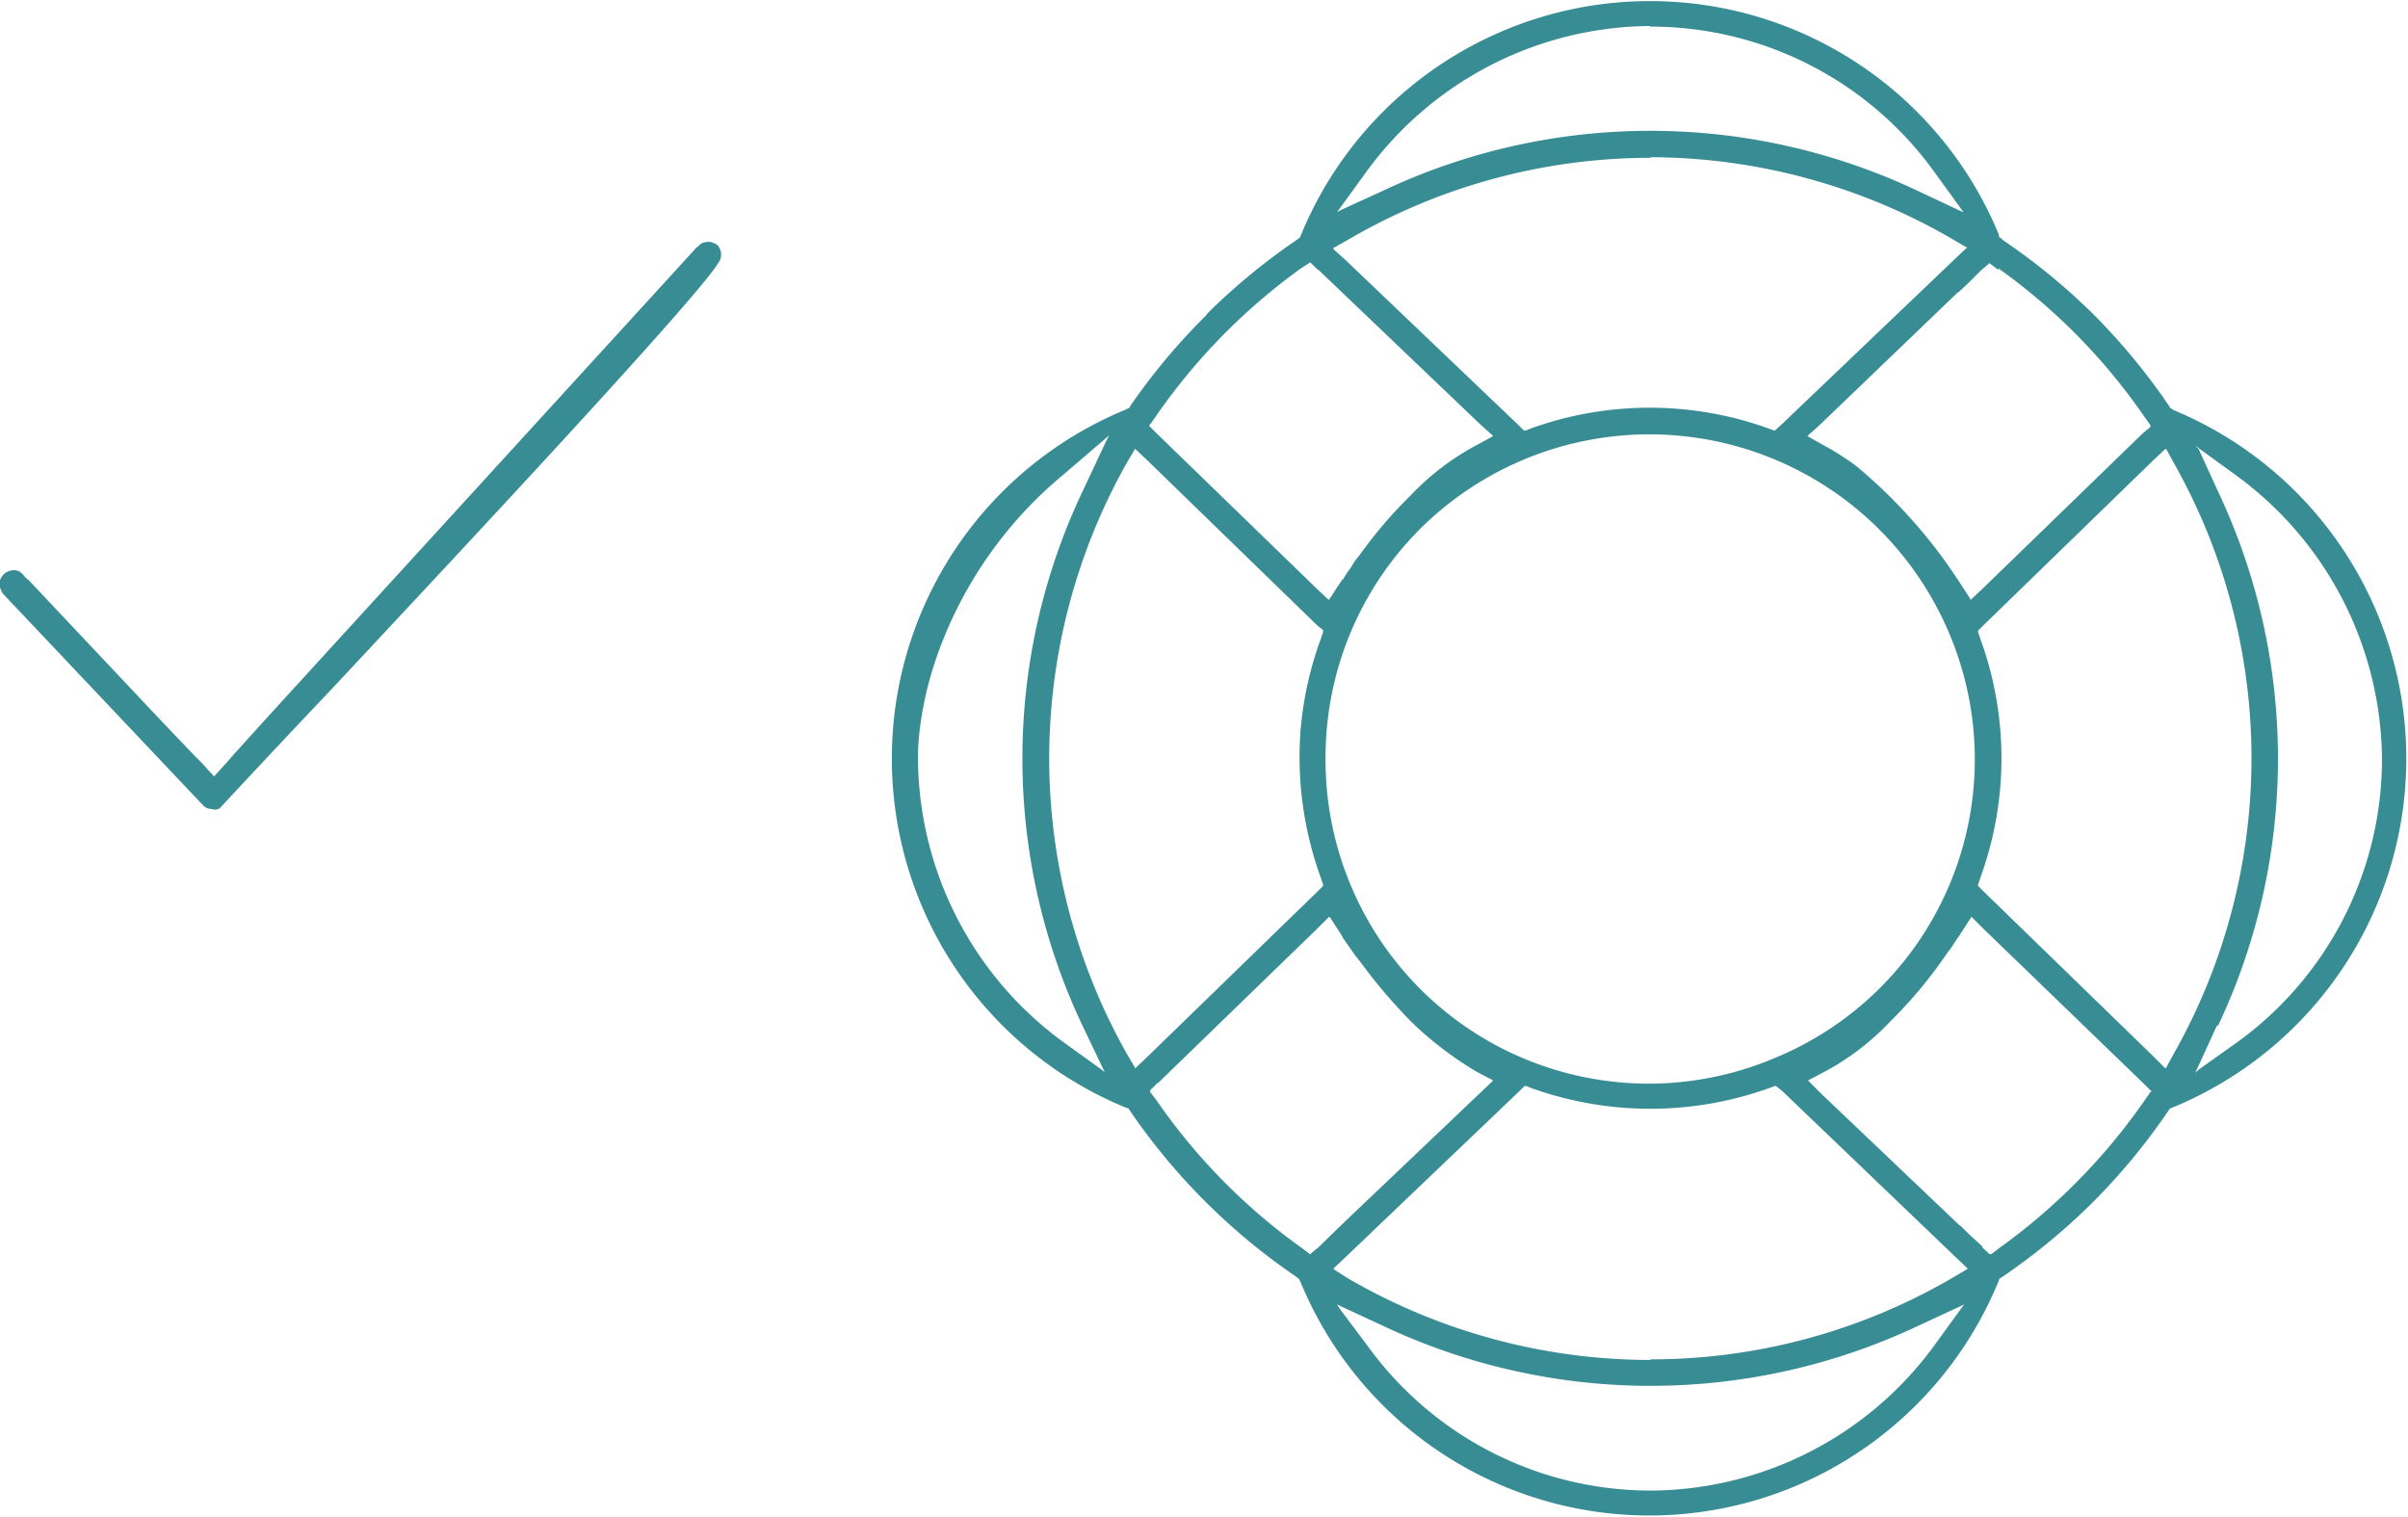
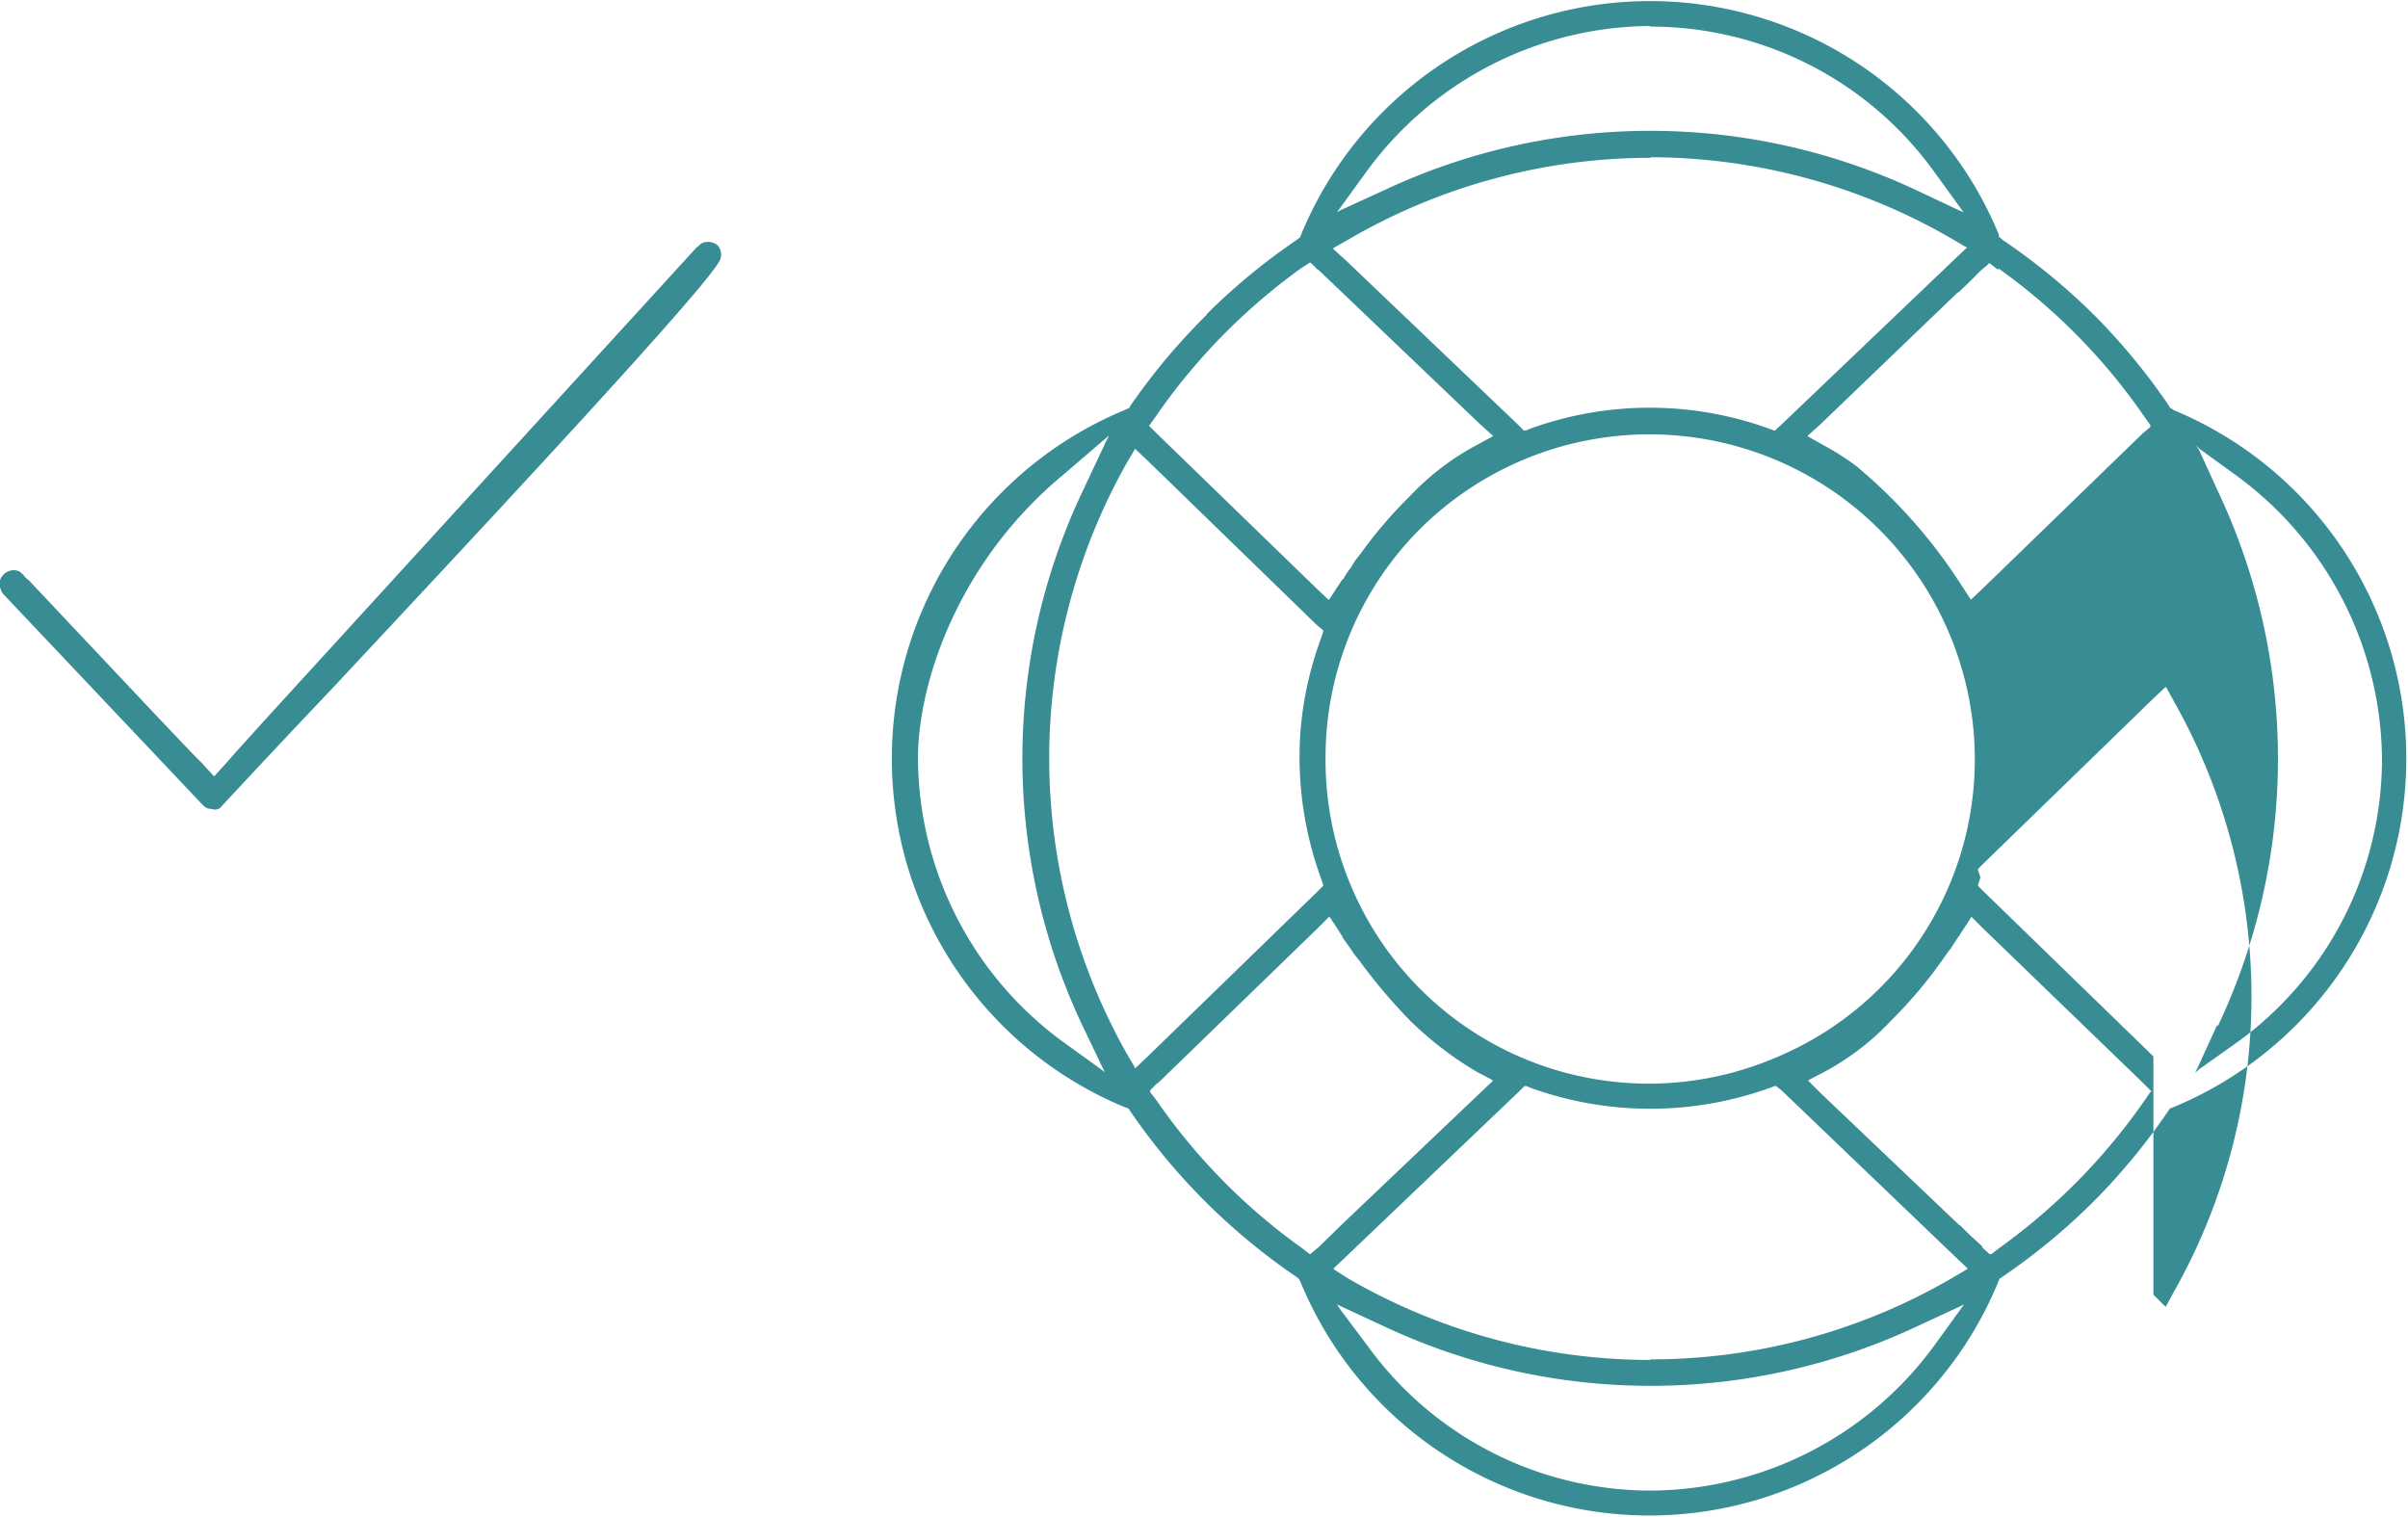
<svg xmlns="http://www.w3.org/2000/svg" width="96.209" height="60.595" shape-rendering="geometricPrecision" text-rendering="geometricPrecision" image-rendering="optimizeQuality" fill-rule="evenodd" clip-rule="evenodd" viewBox="0 0 3.982 2.508">
  <g fill="#388C94">
-     <path d="M1.153.408l-.708.775-.057.063-.014.016-.02.022-.02-.022-.015-.015-.059-.062L.048.96.042.955a.042.042 0 0 0-.01-.01.021.021 0 0 0-.009-.002.024.024 0 0 0-.022.014.022.022 0 0 0 0 .017.024.024 0 0 0 .004.008l.331.35a.019.019 0 0 0 .008.005l.012.002a.034.034 0 0 0 .007-.002 24.767 24.767 0 0 1 .185-.197c.243-.26.63-.674.643-.711a.023.023 0 0 0-.005-.024A.033.033 0 0 0 1.174.4c-.004 0-.008 0-.013.002a.018.018 0 0 0-.004.003.053.053 0 0 0-.004.004zM3.586.67a1.045 1.045 0 0 0-.124-.15 1.044 1.044 0 0 0-.15-.123L3.309.394 3.306.392 3.305.387a.624.624 0 0 0-1.153 0L2.15.392v.001h-.001l-.005.004a1.038 1.038 0 0 0-.148.122l-.001.002A1.05 1.05 0 0 0 1.87.67l-.003.005h-.001L1.86.678a.624.624 0 0 0 0 1.153l.006.002.004.006a1.043 1.043 0 0 0 .273.272l.005.004.003.006a.624.624 0 0 0 1.153 0l.002-.005v-.001l.006-.004a1.042 1.042 0 0 0 .149-.123l.002-.002a1.041 1.041 0 0 0 .122-.148l.003-.004v-.001h.001l.005-.002a.624.624 0 0 0 0-1.153L3.59.675h-.001L3.586.67zM3.305.444a.991.991 0 0 1 .241.245l.01.014v.003l-.013.011-.265.257-.017.016-.002.002L3.258.99 3.245.97a.773.773 0 0 0-.018-.027L3.218.93A.862.862 0 0 0 3.07.771a.421.421 0 0 0-.055-.035L2.992.723 2.989.721 2.99.72l.02-.018.227-.218.002-.001.015-.014.022-.022.012-.01.001-.002.002.001.013.01zm-1.113.81a.534.534 0 0 1 .157-.38.538.538 0 0 1 .875.175.534.534 0 0 1-.29.701.534.534 0 0 1-.702-.29.534.534 0 0 1-.04-.206zm.536-1.21a.578.578 0 0 1 .469.238l.045.062.005.007L3.24.348l-.07-.033a1.035 1.035 0 0 0-.882 0l-.07.032-.007.004.005-.007.045-.062a.585.585 0 0 1 .468-.239zm0 .216a.998.998 0 0 1 .5.135l.022.013.003.001-.002.002-.019.018-.287.274-.009.008v.001h-.002L2.923.708a.58.58 0 0 0-.39 0l-.01.004H2.52l-.01-.01L2.225.43l-.02-.018L2.205.41l.002-.001.023-.013a.992.992 0 0 1 .5-.135zM2.18.446l.267.255.02.018.002.002-.003.002-.024.013a.424.424 0 0 0-.109.083.739.739 0 0 0-.084.098l-.008.01-.005.008-.001.002-.008.011-.006.01h-.001L2.212.97l-.013.02-.002.002L2.195.99 2.178.974 1.913.717 1.902.706 1.9.704l.001-.001.01-.014a1.006 1.006 0 0 1 .24-.245l.014-.009.001-.001.002.001.011.011zm-.39.367a1.031 1.031 0 0 0 0 .883l.033.069.004.008-.008-.006-.061-.044a.584.584 0 0 1-.24-.469v-.002c0-.014.001-.075.028-.157a.683.683 0 0 1 .21-.308l.07-.06.008-.007-.005.01-.039.083zm-.055.441a.997.997 0 0 1 .128-.488l.013-.022.001-.002.002.002.018.017.281.273.01.008v.003l-.004.012a.576.576 0 0 0-.033.147.583.583 0 0 0 .033.247l.004.012v.002l-.01.01-.28.272-.019.018-.002.002-.001-.003-.013-.022a.996.996 0 0 1-.128-.488zm.18.537l.264-.256.017-.017.002-.002.002.002.013.02.007.011v.001l.007.01.005.007.002.003.007.01.008.01a.9.9 0 0 0 .084.099.578.578 0 0 0 .11.084l.023.012.003.002-.002.002-.02.019-.226.215-.04.039-.012.01-.002.002h-.001l-.013-.01a.993.993 0 0 1-.241-.245l-.01-.013v-.003l.012-.012zm.814.674a.578.578 0 0 1-.468-.24l-.045-.06-.005-.008.008.004.069.032a1.036 1.036 0 0 0 .883 0l.069-.032.008-.004-.005.007-.045.062a.584.584 0 0 1-.469.239zm0-.216a.997.997 0 0 1-.5-.135L2.207 2.1l-.002-.002.002-.002.019-.018.287-.274.008-.008h.003l.01.004a.583.583 0 0 0 .39 0l.011-.004h.002l.01.008.286.274.019.018.002.002-.003.002-.022.013a.99.99 0 0 1-.5.135zm.55-.187l-.022-.02-.015-.015-.002-.001-.229-.218-.019-.019-.002-.002.003-.002.023-.012a.425.425 0 0 0 .11-.084.745.745 0 0 0 .085-.1l.007-.01.005-.007.002-.002.007-.011.006-.009.003-.004.001-.002.004-.006.013-.02.001-.002.002.002.017.017.265.256.012.012.002.001-.002.002-.009.013a1.008 1.008 0 0 1-.241.245l-.013.01H3.29l-.001-.001-.012-.011zm.282-.315l-.28-.272-.01-.01v-.002l.004-.012a.576.576 0 0 0 0-.394l-.004-.012v-.002l.01-.01.28-.272.018-.017.003-.002.001.002.012.022a.993.993 0 0 1 0 .976l-.012.022-.001.003-.003-.002-.018-.018zm.107-.051a1.034 1.034 0 0 0 0-.883l-.032-.07L3.63.736l.007.006.062.045a.586.586 0 0 1 .24.468.578.578 0 0 1-.24.469l-.062.044-.007.006.004-.008.032-.07z" />
+     <path d="M1.153.408l-.708.775-.057.063-.014.016-.02.022-.02-.022-.015-.015-.059-.062L.048.96.042.955a.042.042 0 0 0-.01-.01.021.021 0 0 0-.009-.002.024.024 0 0 0-.022.014.022.022 0 0 0 0 .017.024.024 0 0 0 .004.008l.331.35a.019.019 0 0 0 .008.005l.012.002a.034.034 0 0 0 .007-.002 24.767 24.767 0 0 1 .185-.197c.243-.26.63-.674.643-.711a.023.023 0 0 0-.005-.024A.033.033 0 0 0 1.174.4c-.004 0-.008 0-.013.002a.018.018 0 0 0-.004.003.053.053 0 0 0-.004.004zM3.586.67a1.045 1.045 0 0 0-.124-.15 1.044 1.044 0 0 0-.15-.123L3.309.394 3.306.392 3.305.387a.624.624 0 0 0-1.153 0L2.15.392v.001h-.001l-.005.004a1.038 1.038 0 0 0-.148.122l-.001.002A1.05 1.05 0 0 0 1.87.67l-.003.005h-.001L1.86.678a.624.624 0 0 0 0 1.153l.006.002.004.006a1.043 1.043 0 0 0 .273.272l.005.004.003.006a.624.624 0 0 0 1.153 0l.002-.005v-.001l.006-.004a1.042 1.042 0 0 0 .149-.123l.002-.002a1.041 1.041 0 0 0 .122-.148l.003-.004v-.001h.001l.005-.002a.624.624 0 0 0 0-1.153L3.59.675h-.001L3.586.67zM3.305.444a.991.991 0 0 1 .241.245l.01.014v.003l-.013.011-.265.257-.017.016-.002.002L3.258.99 3.245.97a.773.773 0 0 0-.018-.027L3.218.93A.862.862 0 0 0 3.07.771a.421.421 0 0 0-.055-.035L2.992.723 2.989.721 2.99.72l.02-.018.227-.218.002-.001.015-.014.022-.022.012-.01.001-.002.002.001.013.01zm-1.113.81a.534.534 0 0 1 .157-.38.538.538 0 0 1 .875.175.534.534 0 0 1-.29.701.534.534 0 0 1-.702-.29.534.534 0 0 1-.04-.206zm.536-1.21a.578.578 0 0 1 .469.238l.045.062.005.007L3.24.348l-.07-.033a1.035 1.035 0 0 0-.882 0l-.07.032-.007.004.005-.007.045-.062a.585.585 0 0 1 .468-.239zm0 .216a.998.998 0 0 1 .5.135l.022.013.003.001-.002.002-.019.018-.287.274-.009.008v.001h-.002L2.923.708a.58.58 0 0 0-.39 0l-.01.004H2.52l-.01-.01L2.225.43l-.02-.018L2.205.41l.002-.001.023-.013a.992.992 0 0 1 .5-.135zM2.18.446l.267.255.02.018.002.002-.003.002-.024.013a.424.424 0 0 0-.109.083.739.739 0 0 0-.084.098l-.008.01-.005.008-.001.002-.008.011-.006.01h-.001L2.212.97l-.013.02-.002.002L2.195.99 2.178.974 1.913.717 1.902.706 1.9.704l.001-.001.01-.014a1.006 1.006 0 0 1 .24-.245l.014-.009.001-.001.002.001.011.011zm-.39.367a1.031 1.031 0 0 0 0 .883l.033.069.004.008-.008-.006-.061-.044a.584.584 0 0 1-.24-.469v-.002c0-.014.001-.075.028-.157a.683.683 0 0 1 .21-.308l.07-.06.008-.007-.005.01-.039.083zm-.055.441a.997.997 0 0 1 .128-.488l.013-.022.001-.002.002.002.018.017.281.273.01.008v.003l-.004.012a.576.576 0 0 0-.033.147.583.583 0 0 0 .033.247l.004.012v.002l-.01.01-.28.272-.019.018-.002.002-.001-.003-.013-.022a.996.996 0 0 1-.128-.488zm.18.537l.264-.256.017-.017.002-.002.002.002.013.02.007.011v.001l.007.01.005.007.002.003.007.01.008.01a.9.9 0 0 0 .084.099.578.578 0 0 0 .11.084l.023.012.003.002-.002.002-.02.019-.226.215-.04.039-.012.01-.002.002h-.001l-.013-.01a.993.993 0 0 1-.241-.245l-.01-.013v-.003l.012-.012zm.814.674a.578.578 0 0 1-.468-.24l-.045-.06-.005-.008.008.004.069.032a1.036 1.036 0 0 0 .883 0l.069-.032.008-.004-.005.007-.045.062a.584.584 0 0 1-.469.239zm0-.216a.997.997 0 0 1-.5-.135L2.207 2.1l-.002-.002.002-.002.019-.018.287-.274.008-.008h.003l.01.004a.583.583 0 0 0 .39 0l.011-.004h.002l.01.008.286.274.019.018.002.002-.003.002-.022.013a.99.99 0 0 1-.5.135zm.55-.187l-.022-.02-.015-.015-.002-.001-.229-.218-.019-.019-.002-.002.003-.002.023-.012a.425.425 0 0 0 .11-.084.745.745 0 0 0 .085-.1l.007-.01.005-.007.002-.002.007-.011.006-.009.003-.004.001-.002.004-.006.013-.02.001-.002.002.002.017.017.265.256.012.012.002.001-.002.002-.009.013a1.008 1.008 0 0 1-.241.245l-.013.01H3.29l-.001-.001-.012-.011zm.282-.315l-.28-.272-.01-.01v-.002l.004-.012l-.004-.012v-.002l.01-.01.28-.272.018-.017.003-.002.001.002.012.022a.993.993 0 0 1 0 .976l-.012.022-.001.003-.003-.002-.018-.018zm.107-.051a1.034 1.034 0 0 0 0-.883l-.032-.07L3.63.736l.007.006.062.045a.586.586 0 0 1 .24.468.578.578 0 0 1-.24.469l-.062.044-.007.006.004-.008.032-.07z" />
  </g>
</svg>